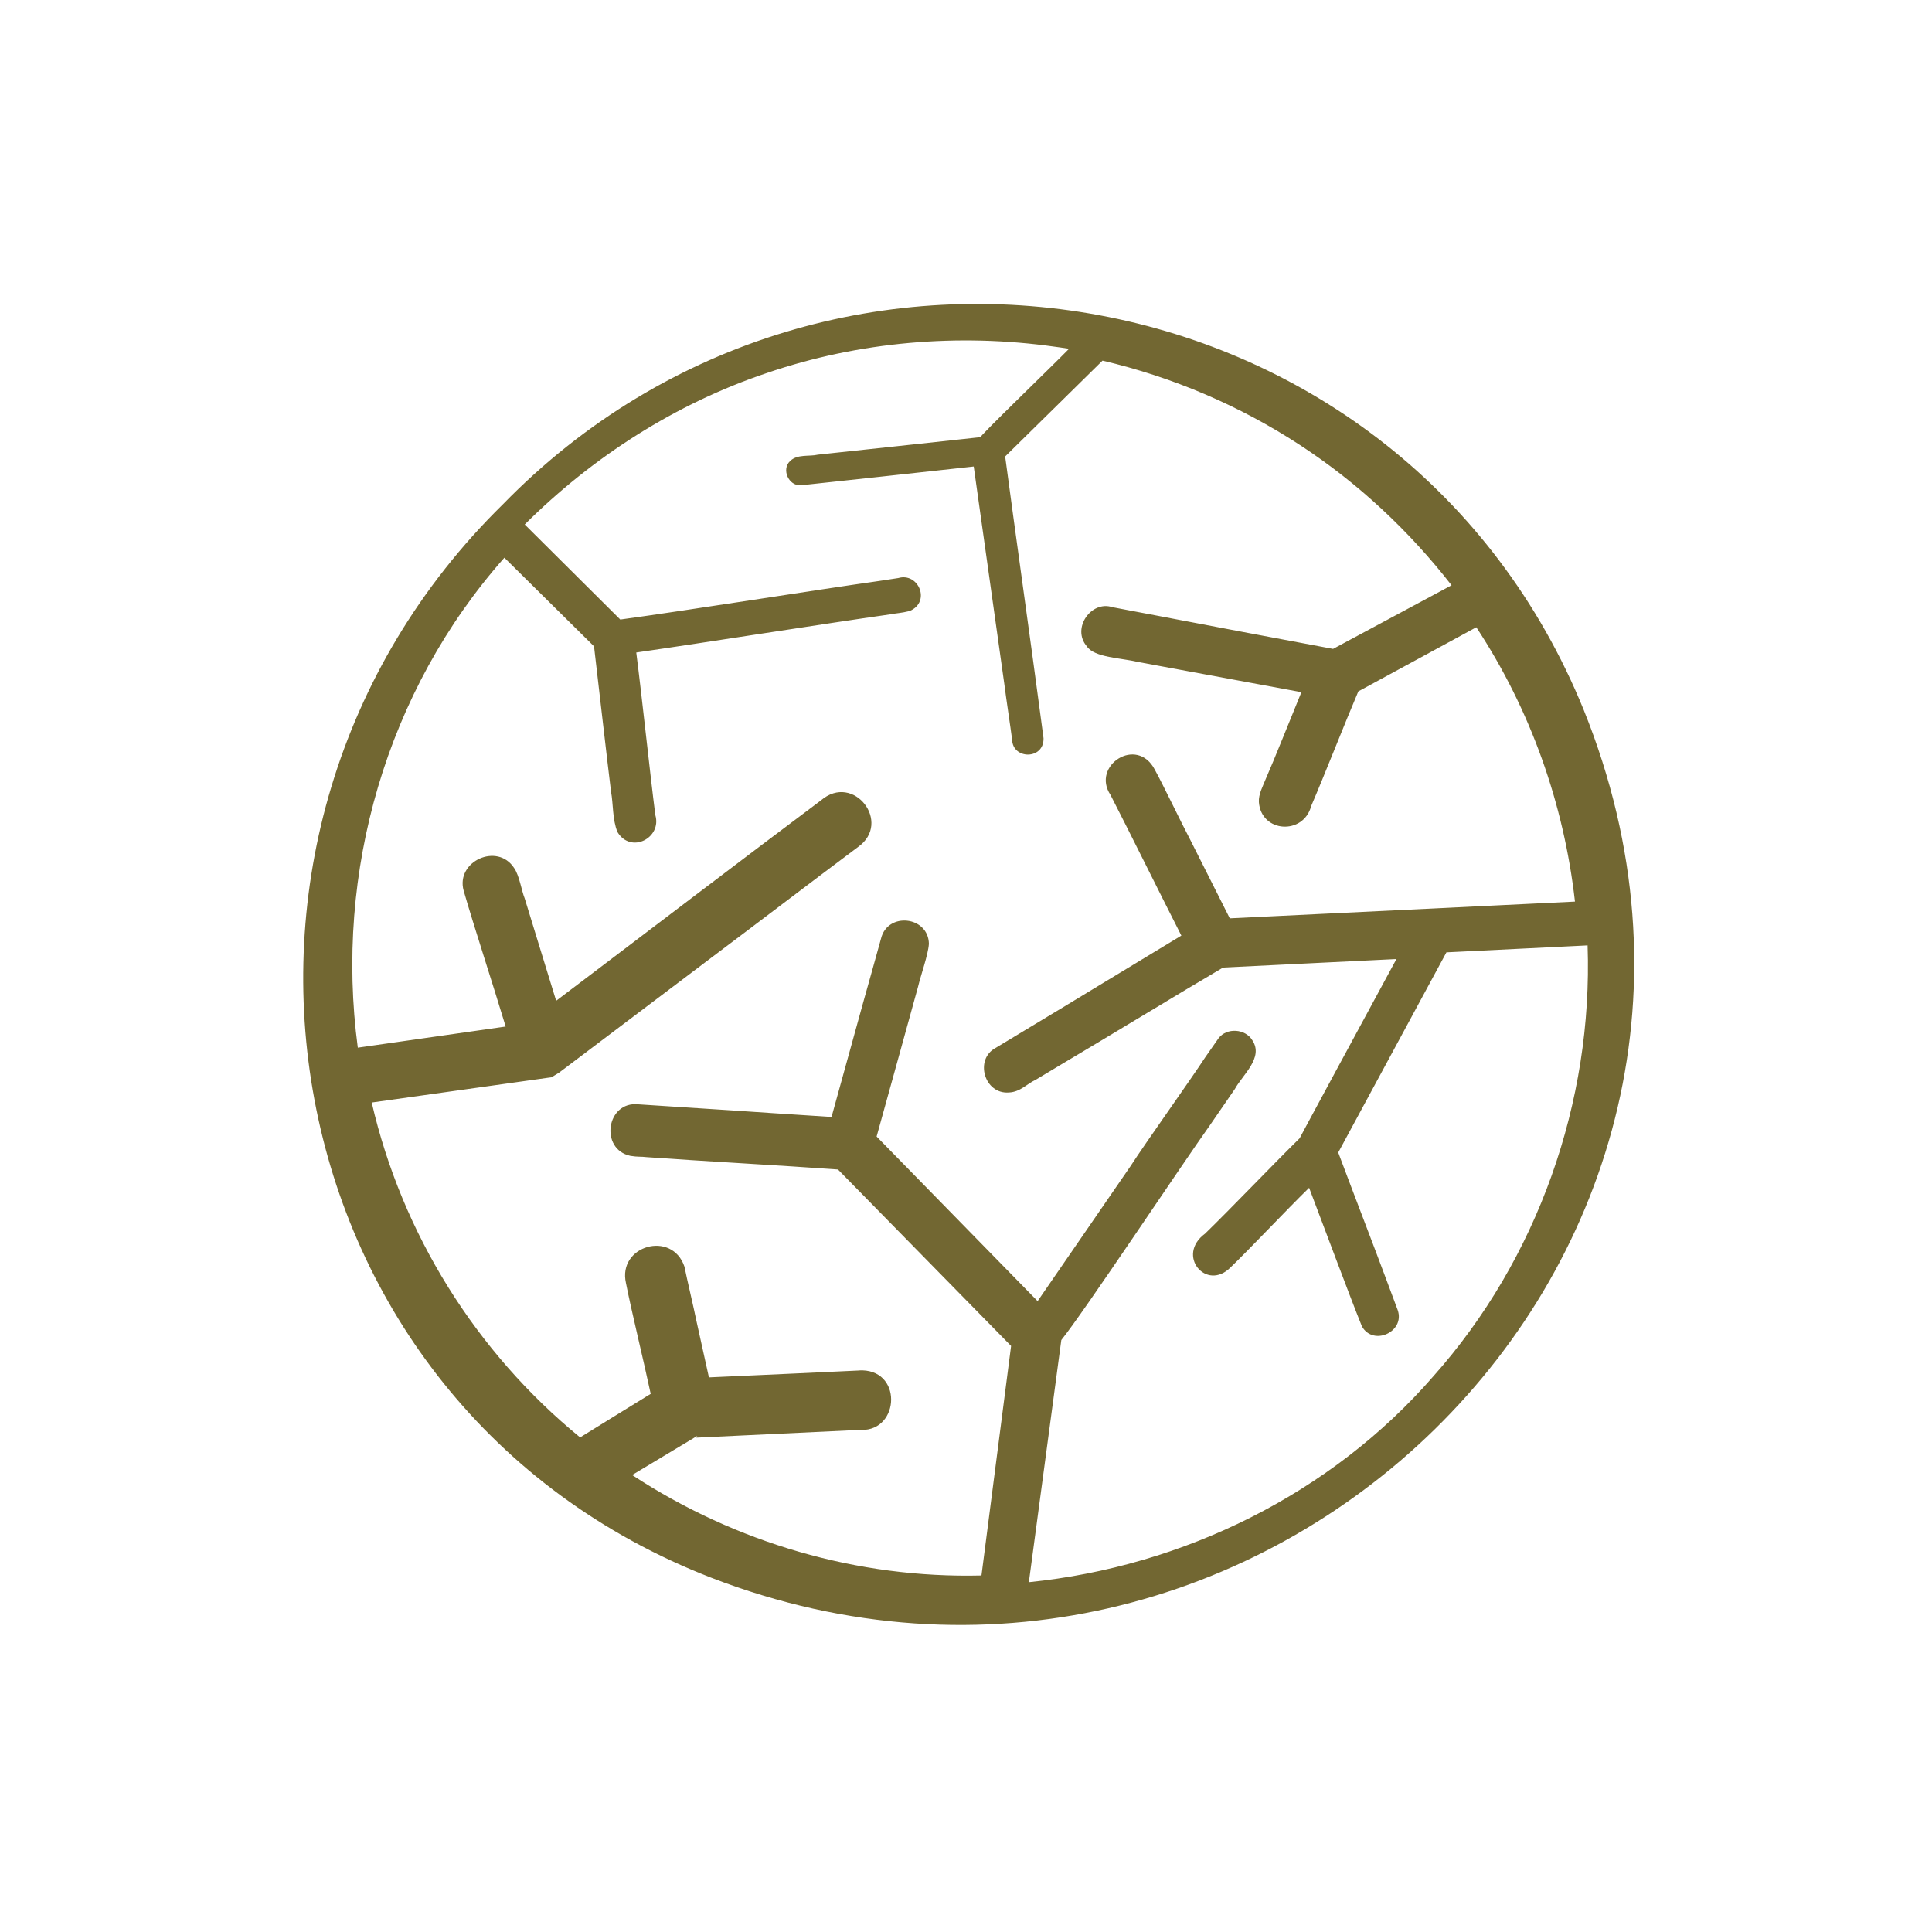
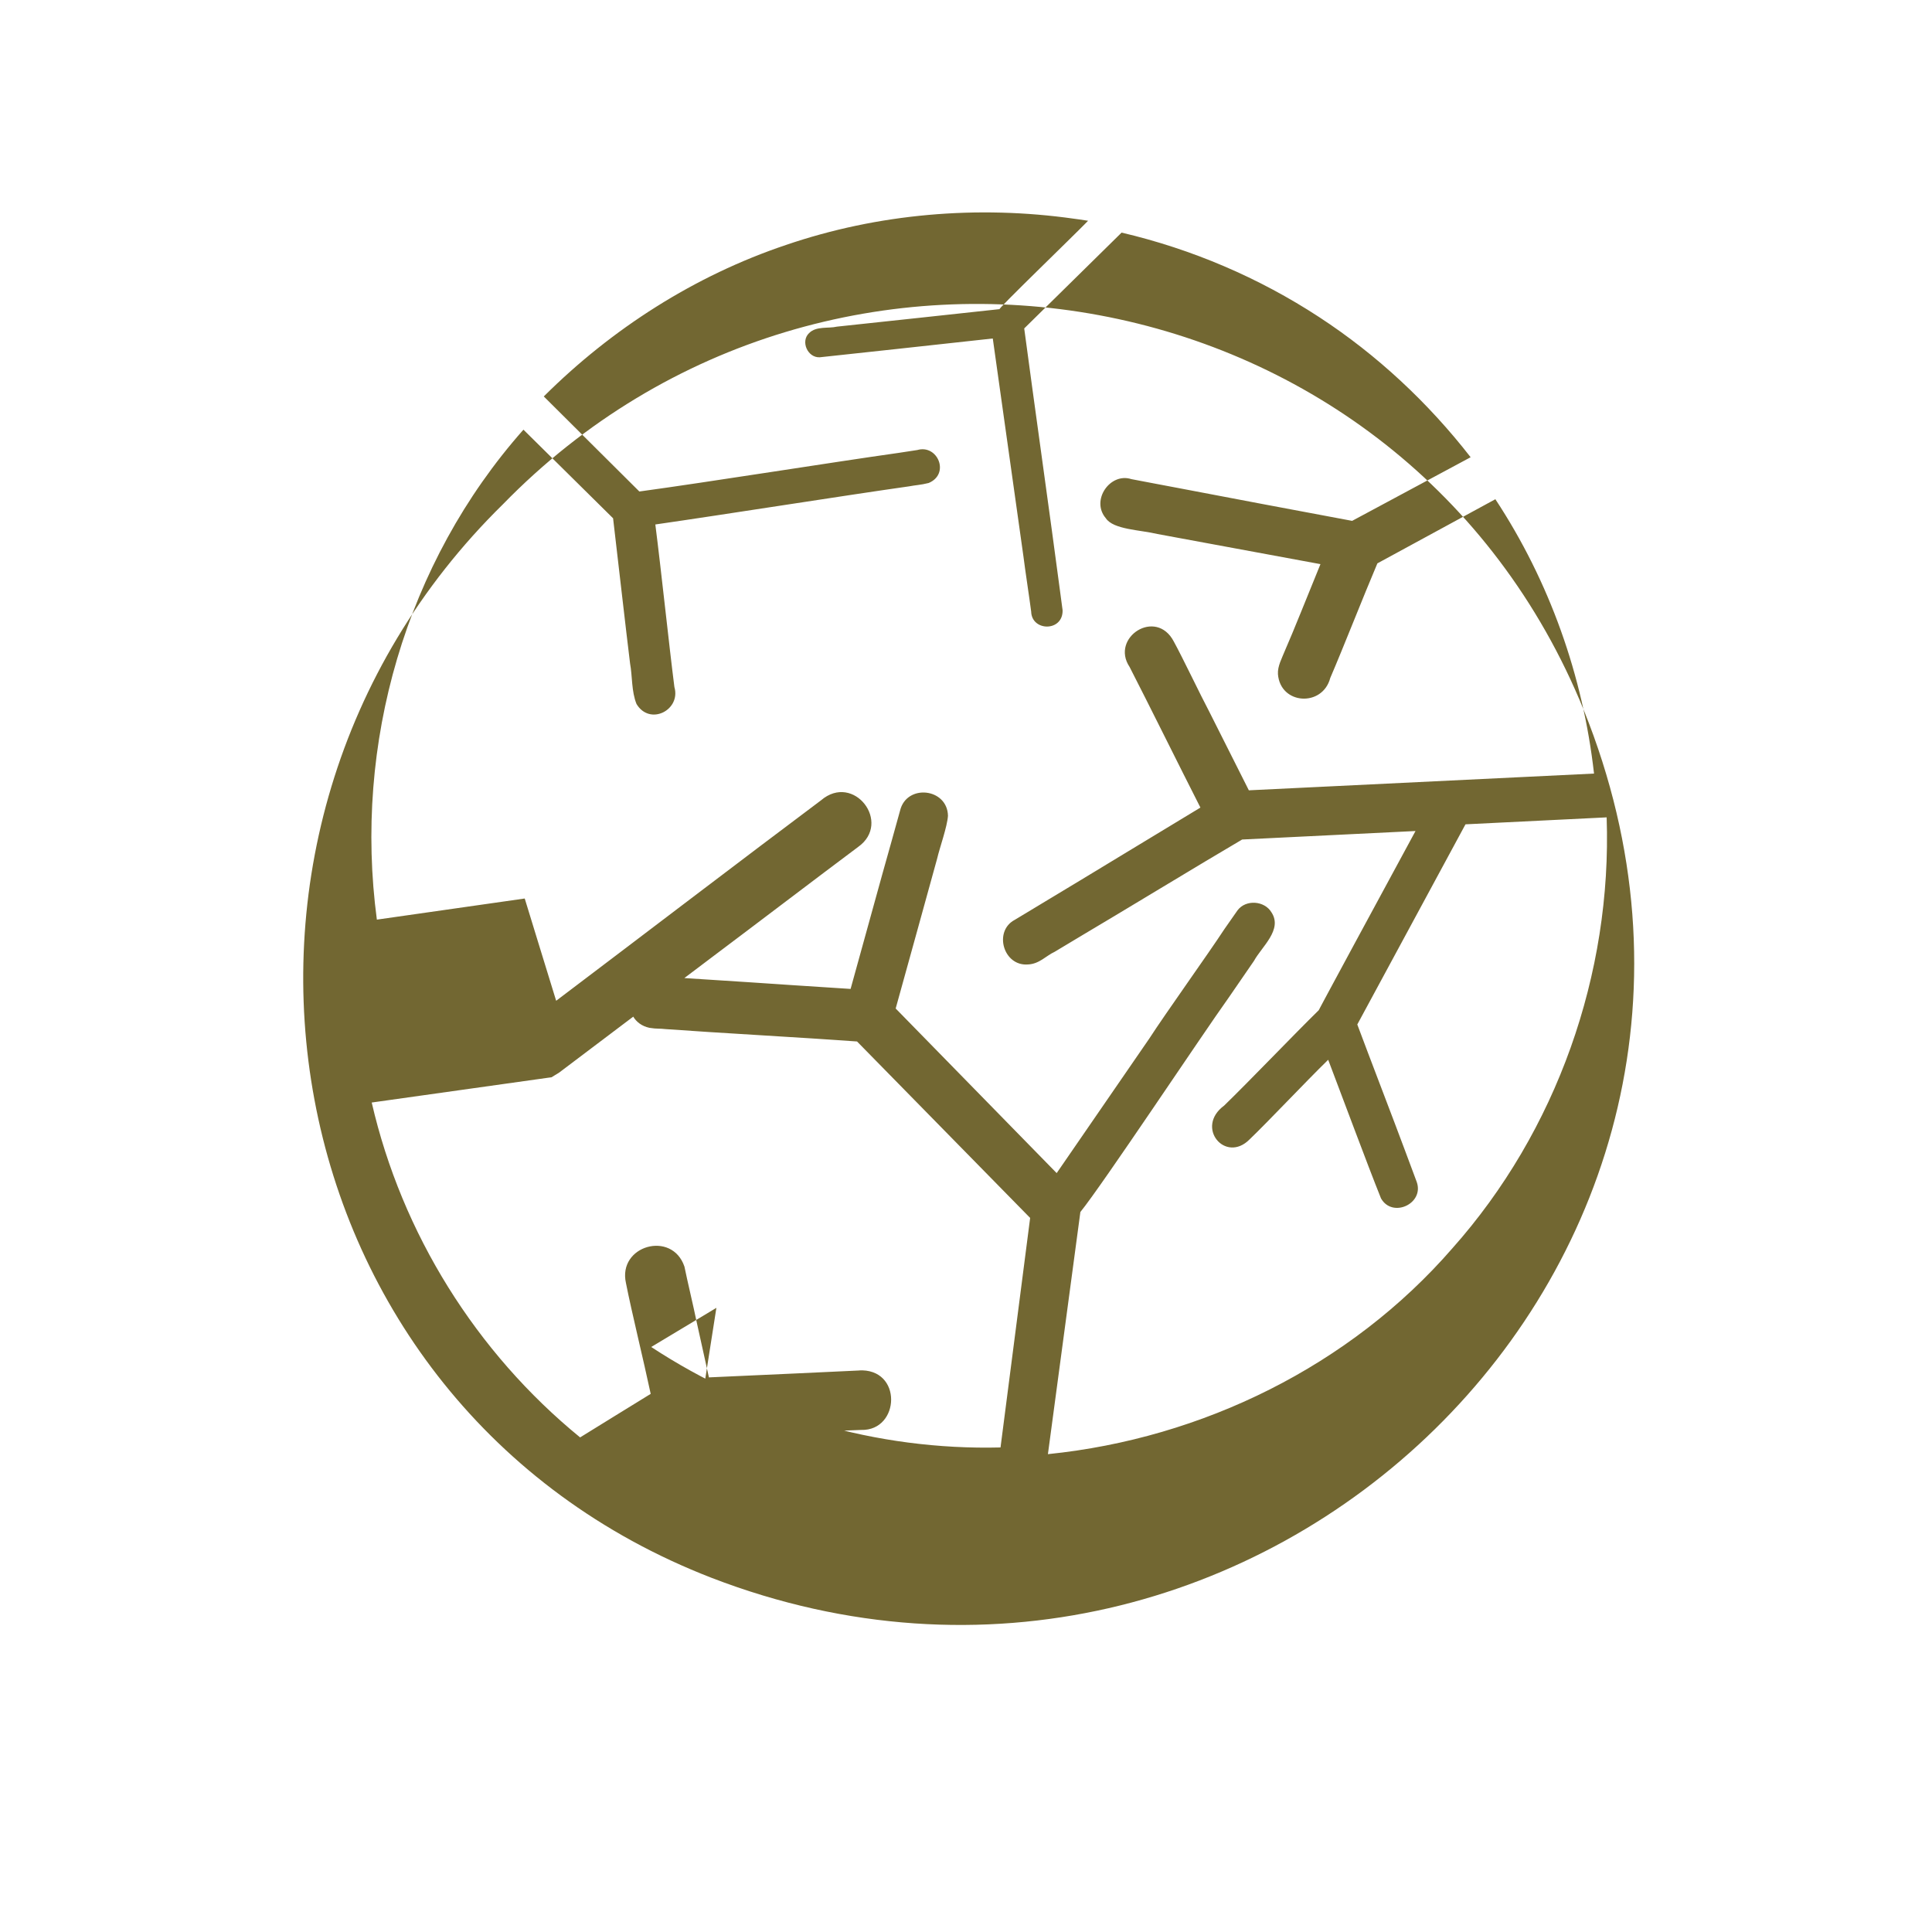
<svg xmlns="http://www.w3.org/2000/svg" version="1.1" viewBox="0 0 75 75">
  <defs>
    <style>
      .cls-1 {
        fill: #726732;
      }

      .cls-2 {
        fill: none;
      }
    </style>
  </defs>
  <g>
    <g id="Layer_1">
      <rect class="cls-2" width="75" height="75" />
      <g>
-         <path class="cls-1" d="M61.48,27.56c-6.96-17.12-29.2-21.08-41.96-7.98-13.01,12.77-9.19,34.97,8.1,41.67,21.12,8.15,42.48-12.31,33.86-33.69ZM27.02,55.81c1.43-.07,4.64-.22,5.9-.28,0,0,.51-.02.51-.02,1.52.04,1.62-2.42-.11-2.31h.08s-4.89.23-5.88.27c-.16-.73-.48-2.17-.48-2.17-.1-.5-.37-1.63-.47-2.13-.48-1.42-2.6-.82-2.27.64.22,1.12.68,2.98.96,4.3-.58.36-2.15,1.32-2.74,1.69-4.04-3.3-6.92-7.92-8.09-13l6.83-.96.15-.02.13-.08.1-.06s.04-.03.05-.03l6-4.53c1.56-1.17,4.08-3.09,5.62-4.24,1.33-.94-.17-2.9-1.44-1.81-2.78,2.08-7.21,5.46-10.28,7.78l-.72-2.34-.5-1.63c-.12-.29-.21-.9-.41-1.18-.65-1.01-2.28-.26-1.96.88.4,1.39,1.14,3.64,1.63,5.27l-5.74.82c-.91-6.81,1.11-13.85,5.69-19.02l3.48,3.44c.16,1.36.51,4.43.66,5.64.09.48.05,1.08.25,1.57.52.86,1.73.23,1.47-.66-.21-1.64-.51-4.51-.74-6.31,2.71-.39,7.31-1.12,9.85-1.48.26-.05.44-.05.76-.13.84-.35.35-1.51-.44-1.28,0,0-.72.11-.72.11-2.62.37-7.36,1.13-10.07,1.5l-3.71-3.69c2.64-2.63,5.86-4.69,9.4-5.88,3.57-1.22,7.44-1.55,11.18-1.02,0,0,.38.05.55.08-.55.57-3.63,3.54-3.43,3.43-1.38.15-4.99.54-6.32.68-.33.08-.8-.03-1.08.25-.34.32-.06.96.41.94.01,0,5.85-.63,6.72-.73.27,1.96.94,6.64,1.19,8.46.06.49.24,1.67.3,2.14.02.78,1.24.79,1.22-.05l-.1-.75c-.35-2.66-1.02-7.41-1.39-10.19l3.78-3.72c2.73.64,5.33,1.75,7.67,3.28,2.25,1.47,4.23,3.32,5.88,5.44l-4.6,2.47c-1.62-.3-5.37-1.01-6.83-1.29-.39-.07-1.36-.26-1.74-.33-.82-.27-1.59.82-.99,1.52.29.44,1.34.45,2,.61,1.33.25,4.51.83,6.33,1.17-.43,1.05-1.07,2.66-1.38,3.36-.11.28-.29.6-.27.91.09,1.19,1.73,1.29,2.03.15.5-1.16,1.29-3.18,1.83-4.45l4.58-2.49c2.1,3.19,3.4,6.85,3.83,10.65l-13.4.65c-.42-.84-1.53-3.04-1.53-3.04-.35-.66-1.03-2.09-1.38-2.73-.69-1.33-2.48-.16-1.72.98.72,1.4,1.94,3.87,2.75,5.46-1.58.95-4.66,2.83-5.9,3.57-.19.12-1.15.69-1.31.79-.83.44-.44,1.81.52,1.73.44-.02.7-.34,1.03-.49,0,0,1.05-.63,1.05-.63,1.34-.79,4.76-2.87,6.23-3.73l6.73-.33c-1.03,1.9-3.97,7.33-3.75,6.95-.98.96-2.71,2.77-3.68,3.71-1.14.84.05,2.26.99,1.31.74-.71,2.12-2.18,3.05-3.09.61,1.6,1.5,4.01,2.05,5.38.44.78,1.68.21,1.39-.63l-.16-.43-.31-.83c-.37-1-1.42-3.73-1.84-4.86l4.2-7.77,5.48-.27c.21,6.08-1.94,12.18-5.99,16.73-3.96,4.56-9.7,7.38-15.7,7.99.24-1.79,1.26-9.4,1.26-9.4.86-1.06,4.67-6.8,5.77-8.34l.97-1.41c.3-.55,1.12-1.21.68-1.88-.27-.46-1-.51-1.32-.08,0,0-.51.73-.51.73-.6.92-2.29,3.28-2.91,4.24l-3.6,5.23-6.25-6.39c.41-1.47,1.27-4.59,1.61-5.82.1-.43.39-1.23.42-1.66-.02-1.08-1.61-1.25-1.86-.2-.05.17-.3,1.07-.35,1.26-.34,1.19-1.14,4.12-1.57,5.66-.69-.04-3.95-.26-3.95-.26-.85-.05-2.72-.18-3.55-.23-1.24-.13-1.51,1.74-.31,2,.31.05.39.02.63.05,1.9.14,5.38.33,7.43.48l6.72,6.85-1.15,8.91c-4.8.12-9.55-1.27-13.56-3.9l2.53-1.52Z" />
-         <polygon class="cls-1" points="18.96 19.78 18.96 19.78 18.96 19.78 18.96 19.78" />
+         <path class="cls-1" d="M61.48,27.56c-6.96-17.12-29.2-21.08-41.96-7.98-13.01,12.77-9.19,34.97,8.1,41.67,21.12,8.15,42.48-12.31,33.86-33.69ZM27.02,55.81c1.43-.07,4.64-.22,5.9-.28,0,0,.51-.02.51-.02,1.52.04,1.62-2.42-.11-2.31h.08s-4.89.23-5.88.27c-.16-.73-.48-2.17-.48-2.17-.1-.5-.37-1.63-.47-2.13-.48-1.42-2.6-.82-2.27.64.22,1.12.68,2.98.96,4.3-.58.36-2.15,1.32-2.74,1.69-4.04-3.3-6.92-7.92-8.09-13l6.83-.96.15-.02.13-.08.1-.06s.04-.03.05-.03l6-4.53c1.56-1.17,4.08-3.09,5.62-4.24,1.33-.94-.17-2.9-1.44-1.81-2.78,2.08-7.21,5.46-10.28,7.78l-.72-2.34-.5-1.63l-5.74.82c-.91-6.81,1.11-13.85,5.69-19.02l3.48,3.44c.16,1.36.51,4.43.66,5.64.09.48.05,1.08.25,1.57.52.86,1.73.23,1.47-.66-.21-1.64-.51-4.51-.74-6.31,2.71-.39,7.31-1.12,9.85-1.48.26-.05.44-.05.76-.13.84-.35.35-1.51-.44-1.28,0,0-.72.11-.72.11-2.62.37-7.36,1.13-10.07,1.5l-3.71-3.69c2.64-2.63,5.86-4.69,9.4-5.88,3.57-1.22,7.44-1.55,11.18-1.02,0,0,.38.05.55.08-.55.57-3.63,3.54-3.43,3.43-1.38.15-4.99.54-6.32.68-.33.08-.8-.03-1.08.25-.34.32-.06.96.41.94.01,0,5.85-.63,6.72-.73.27,1.96.94,6.64,1.19,8.46.06.49.24,1.67.3,2.14.02.78,1.24.79,1.22-.05l-.1-.75c-.35-2.66-1.02-7.41-1.39-10.19l3.78-3.72c2.73.64,5.33,1.75,7.67,3.28,2.25,1.47,4.23,3.32,5.88,5.44l-4.6,2.47c-1.62-.3-5.37-1.01-6.83-1.29-.39-.07-1.36-.26-1.74-.33-.82-.27-1.59.82-.99,1.52.29.44,1.34.45,2,.61,1.33.25,4.51.83,6.33,1.17-.43,1.05-1.07,2.66-1.38,3.36-.11.28-.29.6-.27.91.09,1.19,1.73,1.29,2.03.15.5-1.16,1.29-3.18,1.83-4.45l4.58-2.49c2.1,3.19,3.4,6.85,3.83,10.65l-13.4.65c-.42-.84-1.53-3.04-1.53-3.04-.35-.66-1.03-2.09-1.38-2.73-.69-1.33-2.48-.16-1.72.98.72,1.4,1.94,3.87,2.75,5.46-1.58.95-4.66,2.83-5.9,3.57-.19.12-1.15.69-1.31.79-.83.44-.44,1.81.52,1.73.44-.02.7-.34,1.03-.49,0,0,1.05-.63,1.05-.63,1.34-.79,4.76-2.87,6.23-3.73l6.73-.33c-1.03,1.9-3.97,7.33-3.75,6.95-.98.96-2.71,2.77-3.68,3.71-1.14.84.05,2.26.99,1.31.74-.71,2.12-2.18,3.05-3.09.61,1.6,1.5,4.01,2.05,5.38.44.78,1.68.21,1.39-.63l-.16-.43-.31-.83c-.37-1-1.42-3.73-1.84-4.86l4.2-7.77,5.48-.27c.21,6.08-1.94,12.18-5.99,16.73-3.96,4.56-9.7,7.38-15.7,7.99.24-1.79,1.26-9.4,1.26-9.4.86-1.06,4.67-6.8,5.77-8.34l.97-1.41c.3-.55,1.12-1.21.68-1.88-.27-.46-1-.51-1.32-.08,0,0-.51.73-.51.73-.6.92-2.29,3.28-2.91,4.24l-3.6,5.23-6.25-6.39c.41-1.47,1.27-4.59,1.61-5.82.1-.43.39-1.23.42-1.66-.02-1.08-1.61-1.25-1.86-.2-.05.17-.3,1.07-.35,1.26-.34,1.19-1.14,4.12-1.57,5.66-.69-.04-3.95-.26-3.95-.26-.85-.05-2.72-.18-3.55-.23-1.24-.13-1.51,1.74-.31,2,.31.05.39.02.63.05,1.9.14,5.38.33,7.43.48l6.72,6.85-1.15,8.91c-4.8.12-9.55-1.27-13.56-3.9l2.53-1.52Z" />
      </g>
    </g>
  </g>
</svg>